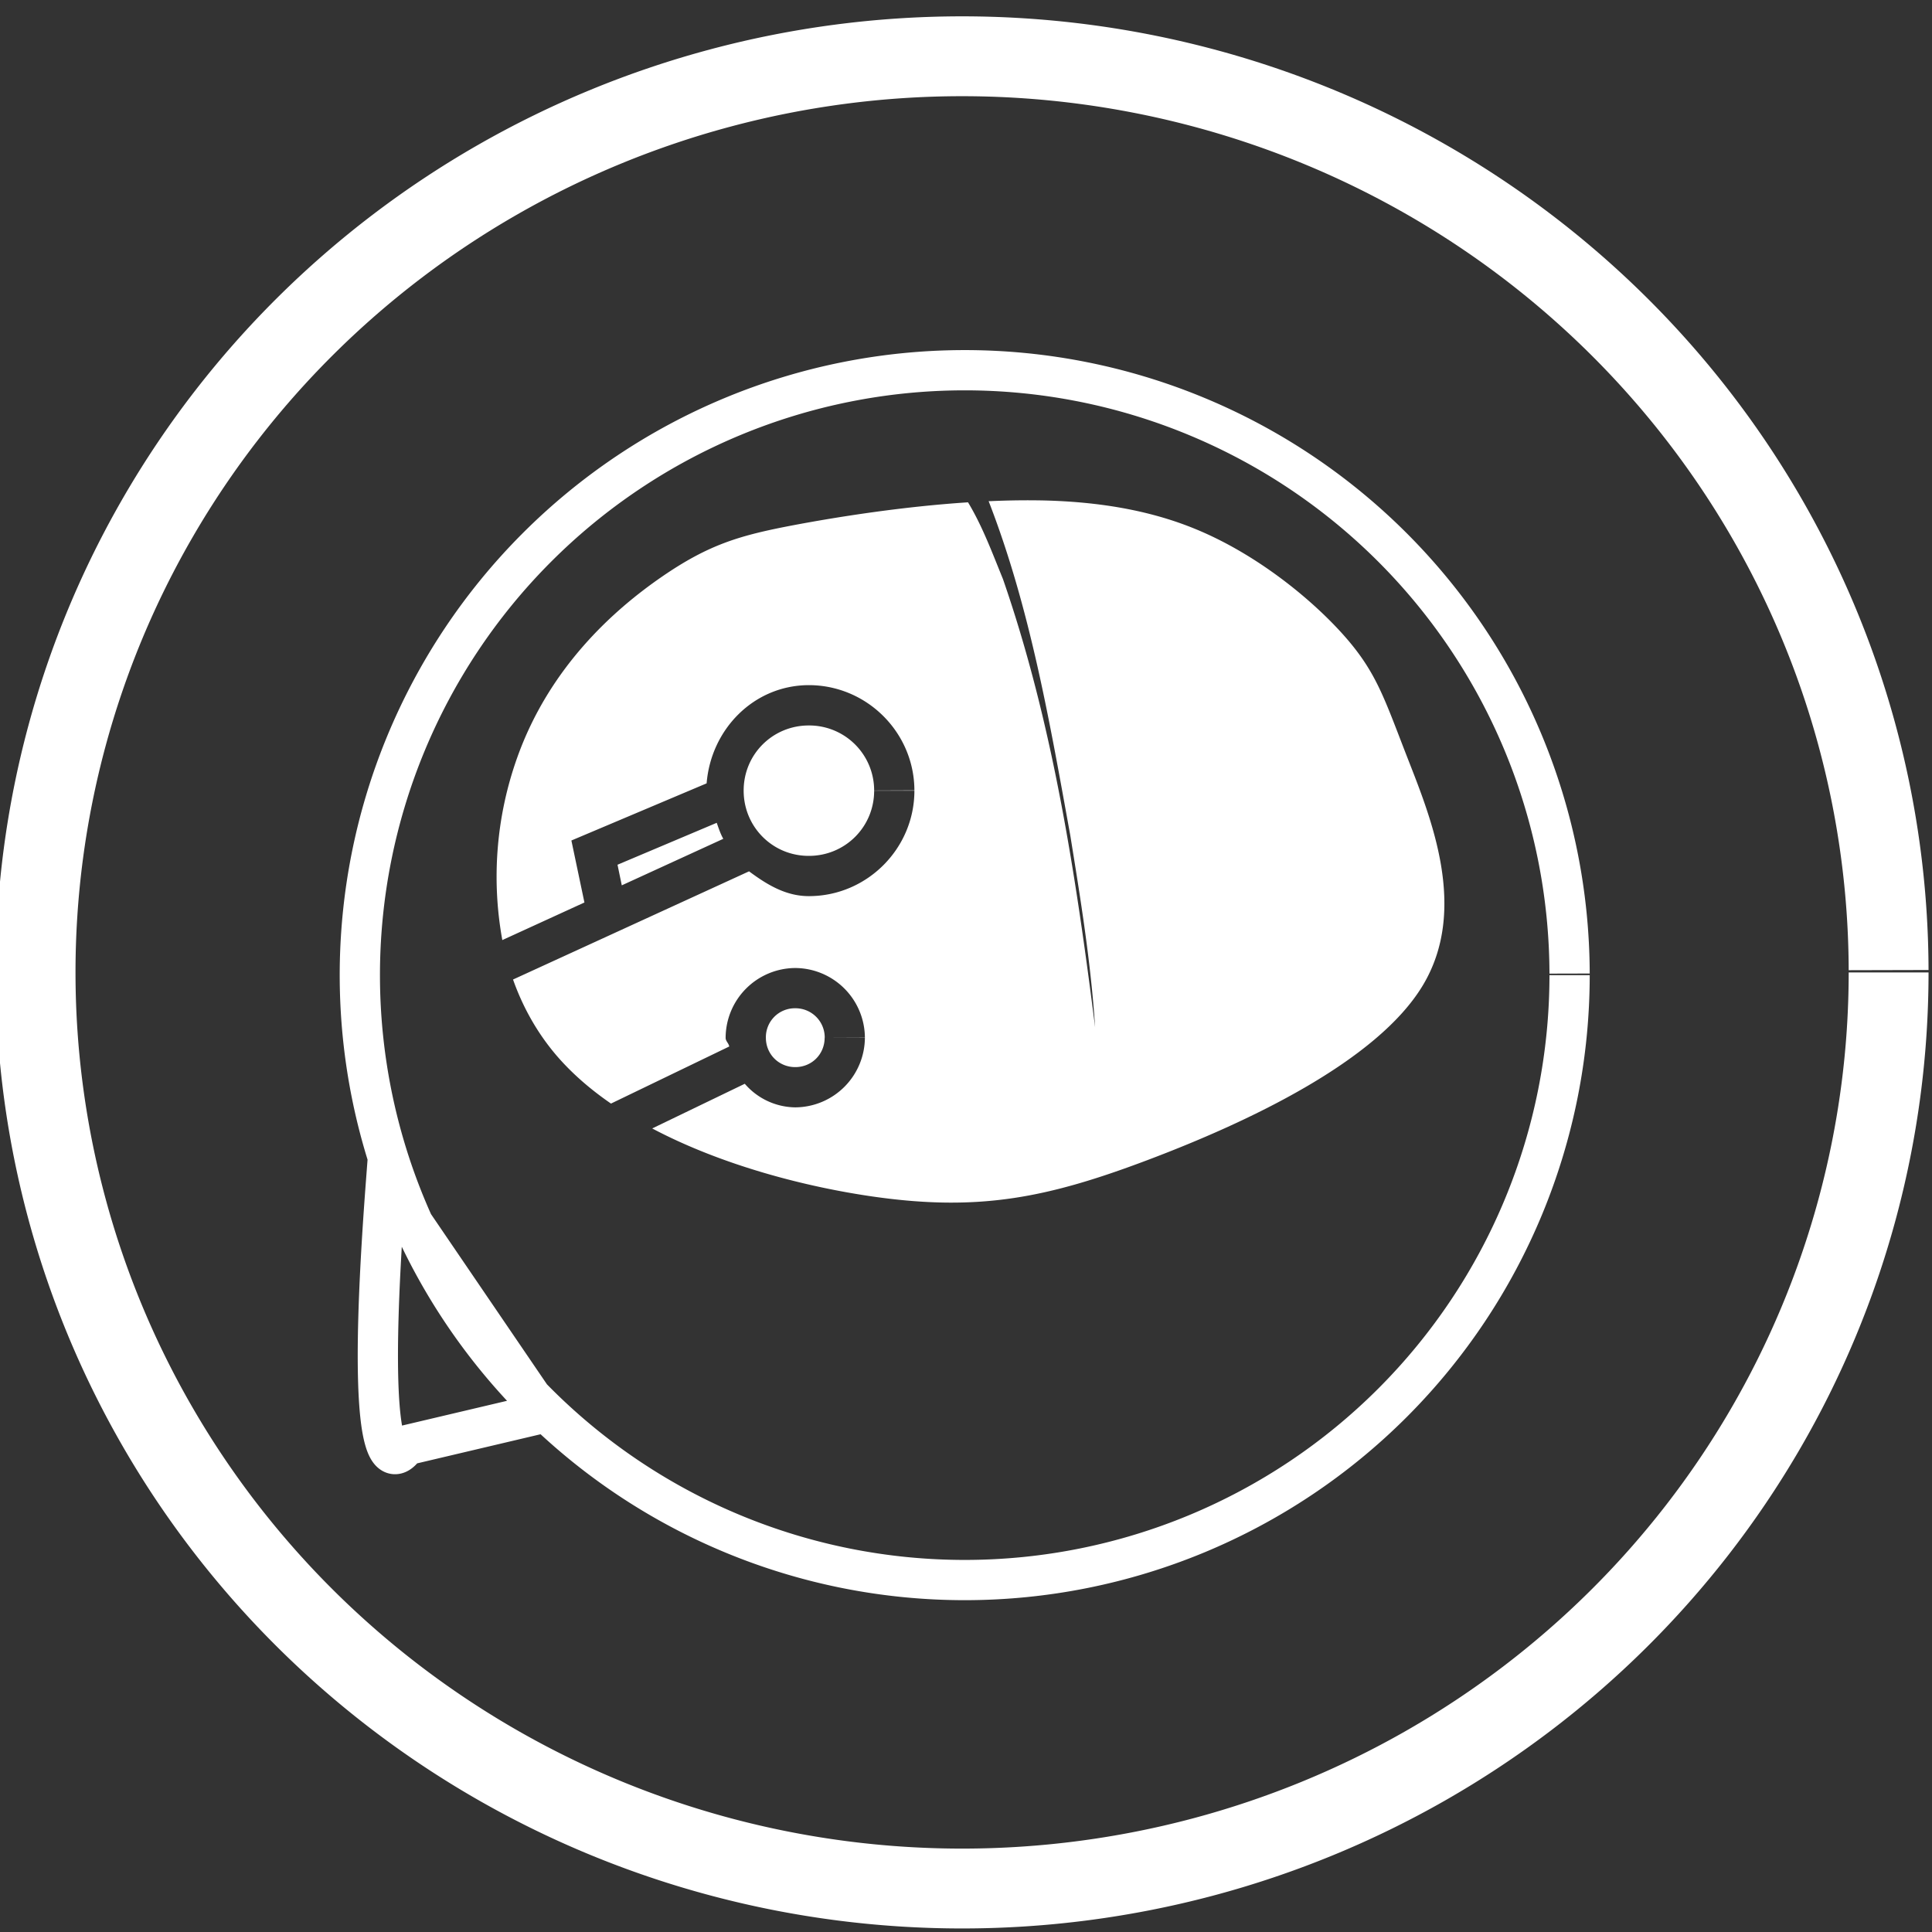
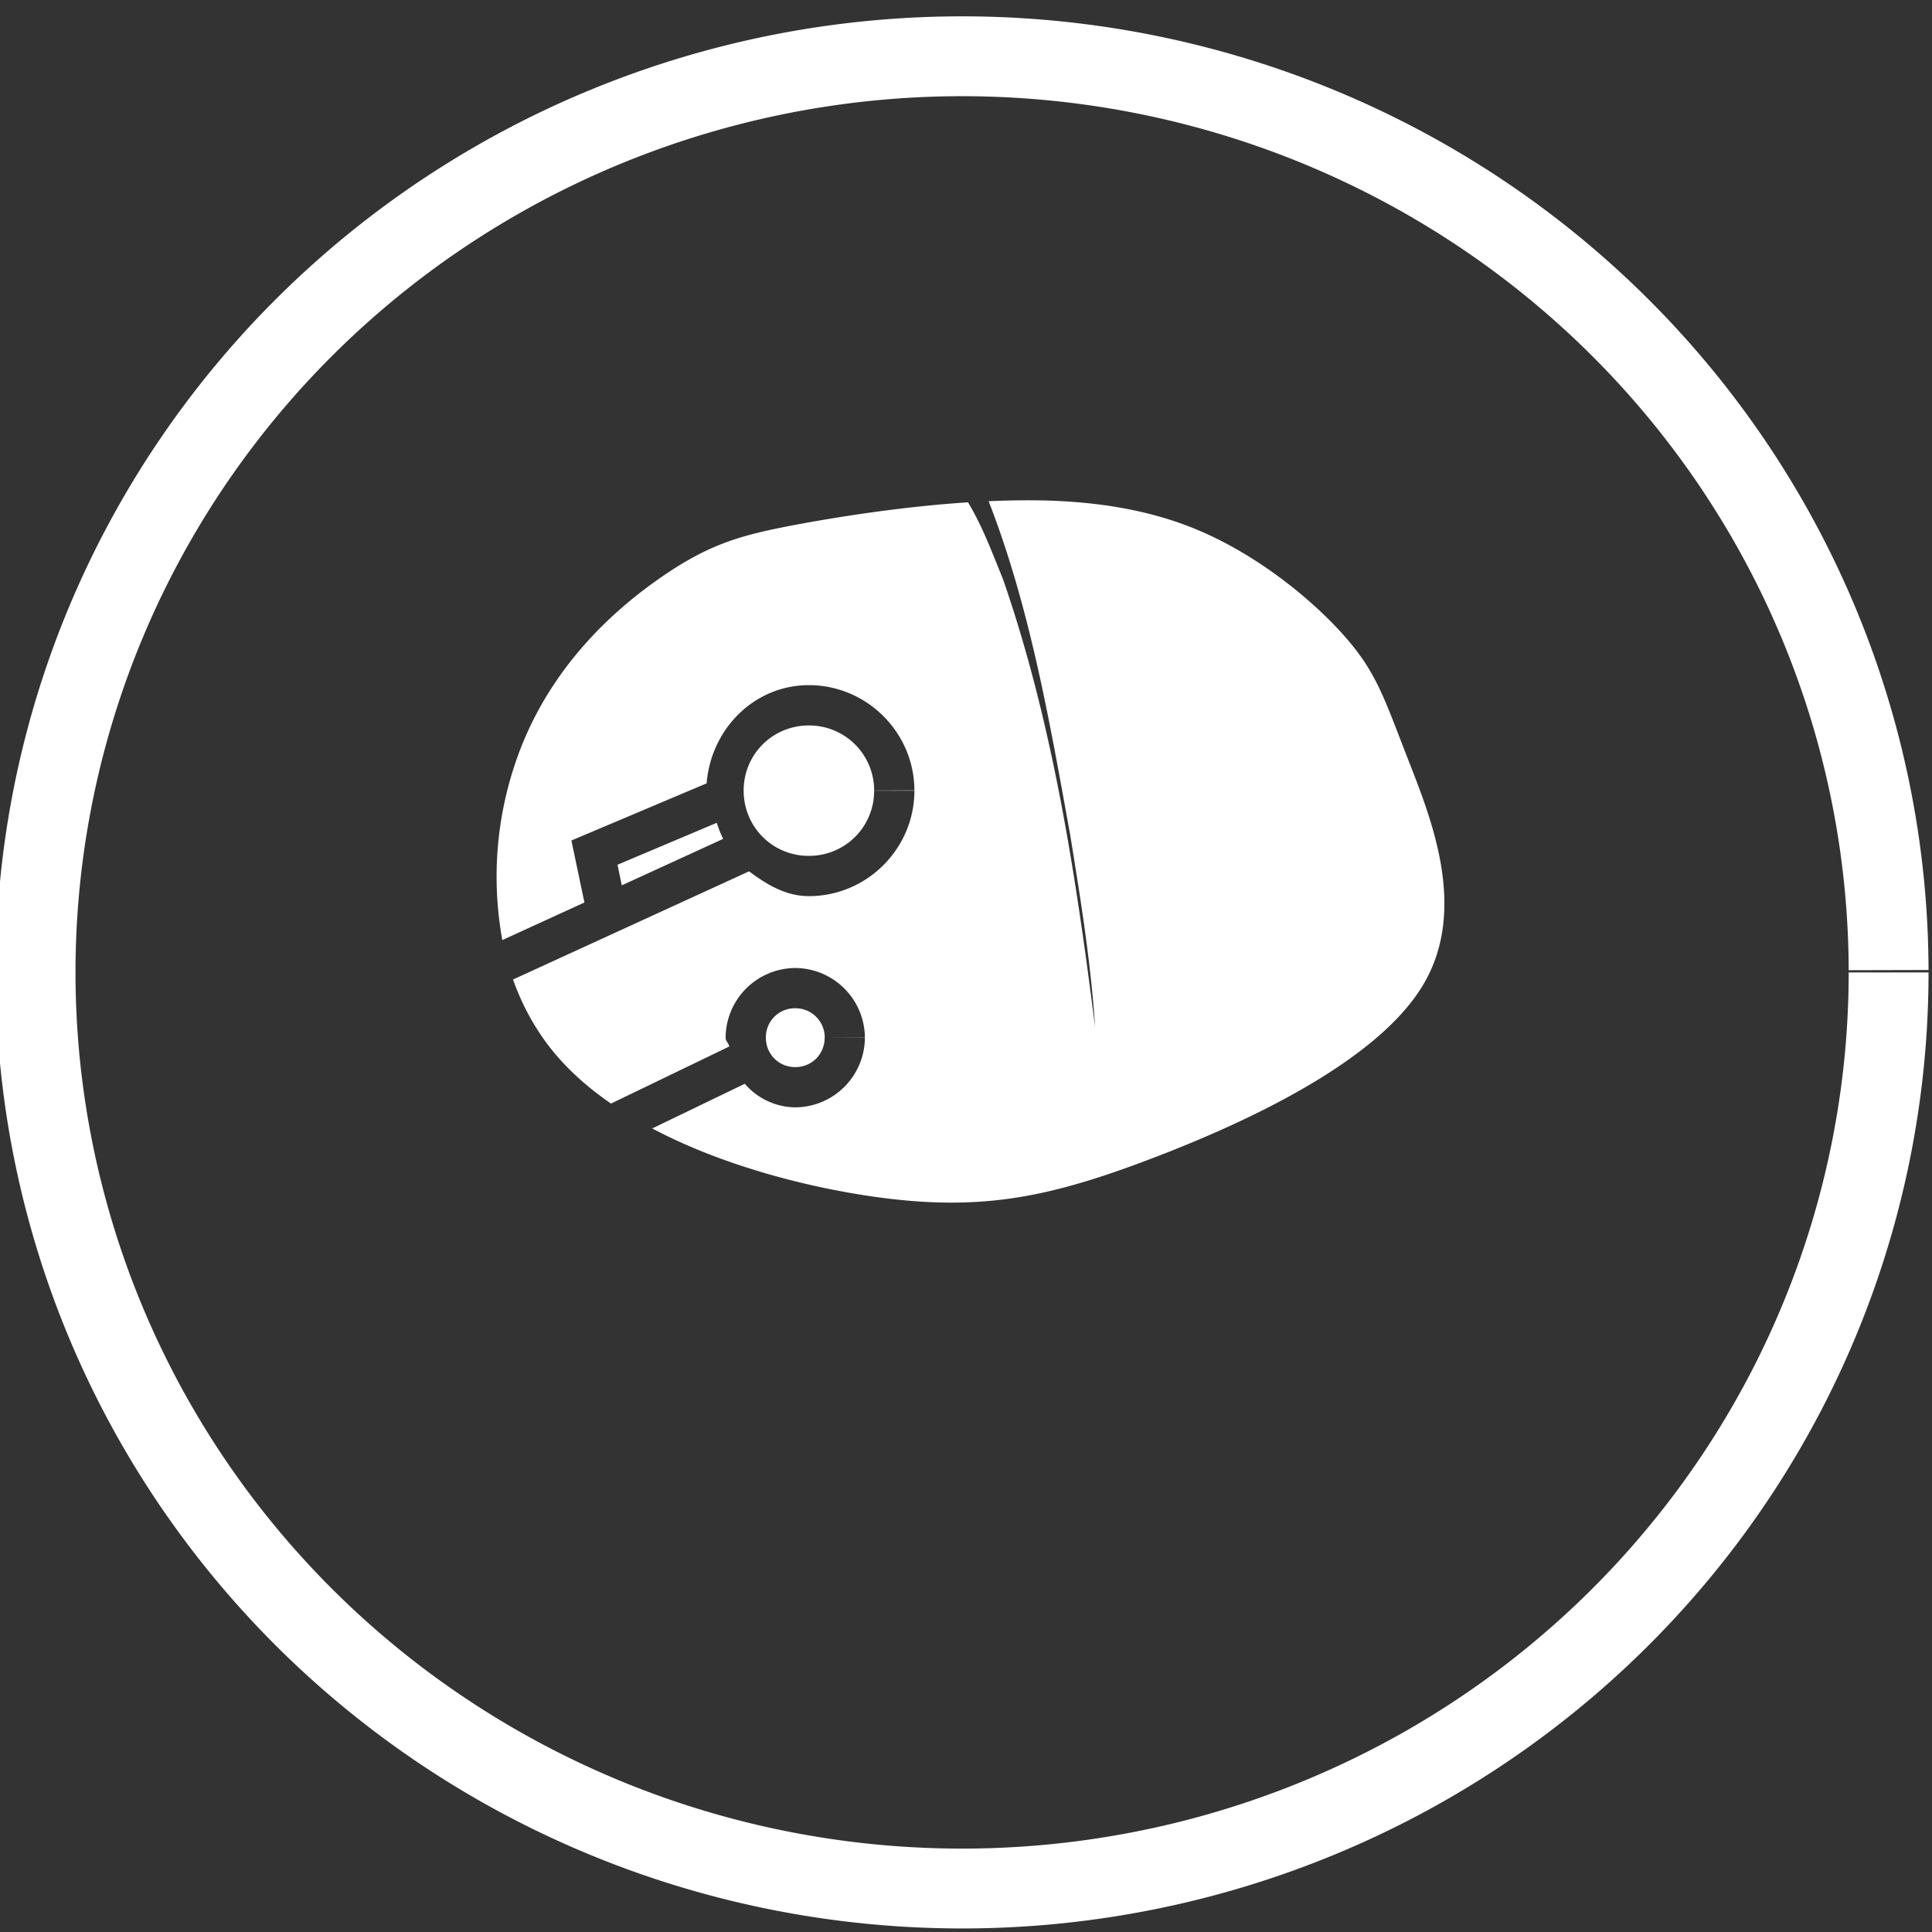
<svg xmlns="http://www.w3.org/2000/svg" width="24" height="24">
  <rect width="100%" height="100%" fill="#333333" stroke="none" />
  <path d="M23.461 12.08A11.51 11.38 0 0 1 11.96 23.46 11.51 11.38 0 0 1 .442 12.096 11.51 11.38 0 0 1 11.929.699a11.51 11.38 0 0 1 11.532 11.352" style="fill:none;stroke:#fff;stroke-width:.992;stroke-dasharray:none;stroke-opacity:1" />
-   <path d="M4.794 14.704c-.324 4.276.242 3.252.242 3.252l1.7-.401Zm14.704-2.59a7.514 7.514 0 0 1-7.51 7.514 7.514 7.514 0 0 1-7.518-7.505 7.514 7.514 0 0 1 7.5-7.524 7.514 7.514 0 0 1 7.528 7.495" style="fill:none;stroke:#fff;stroke-width:.5;stroke-dasharray:none;stroke-opacity:1" />
  <path d="M12.975 6.217a10 10 0 0 0-.662.008h-.032c.517 1.33.76 2.75 1.014 4.15.128.792.257 1.586.309 2.387-.239-1.88-.522-3.773-1.145-5.569-.127-.31-.253-.654-.434-.953-.797.052-1.59.175-2.173.285-.654.125-1.041.233-1.635.643S6.823 8.291 6.424 9.414a4.4 4.4 0 0 0-.184 2.264l1.02-.467-.162-.77 1.68-.71c.054-.671.585-1.218 1.269-1.22.72 0 1.31.587 1.312 1.307l-.5.002a.807.807 0 0 0-.812-.808c-.45 0-.81.36-.809.81 0 .45.36.811.81.81.451 0 .811-.36.811-.81h.5c0 .72-.59 1.31-1.31 1.31-.29.001-.527-.147-.744-.308l-2.932 1.344c.12.338.296.657.537.94.19.222.421.423.68.601L9.059 13c-.006-.04-.045-.066-.045-.107a.87.87 0 0 1 .863-.868.87.87 0 0 1 .867.864l-.5.002h.5a.87.87 0 0 1-.865.865.84.84 0 0 1-.627-.293l-1.15.555c.87.46 1.918.73 2.77.85 1.305.183 2.15.008 3.38-.456s2.85-1.22 3.422-2.17.096-2.094-.19-2.828-.383-1.058-.777-1.506-1.084-1.02-1.861-1.338c-.583-.239-1.216-.336-1.871-.353m-2.73 6.674a.363.363 0 0 0-.368-.366.36.36 0 0 0-.363.366c0 .204.16.365.365.365s.365-.16.365-.365m-1.34-2.67-1.233.521.053.256 1.261-.578c-.036-.063-.057-.13-.082-.2" style="fill:#fff;stroke:none;stroke-width:.5;stroke-dasharray:none;stroke-opacity:1;fill-opacity:1" />
</svg>